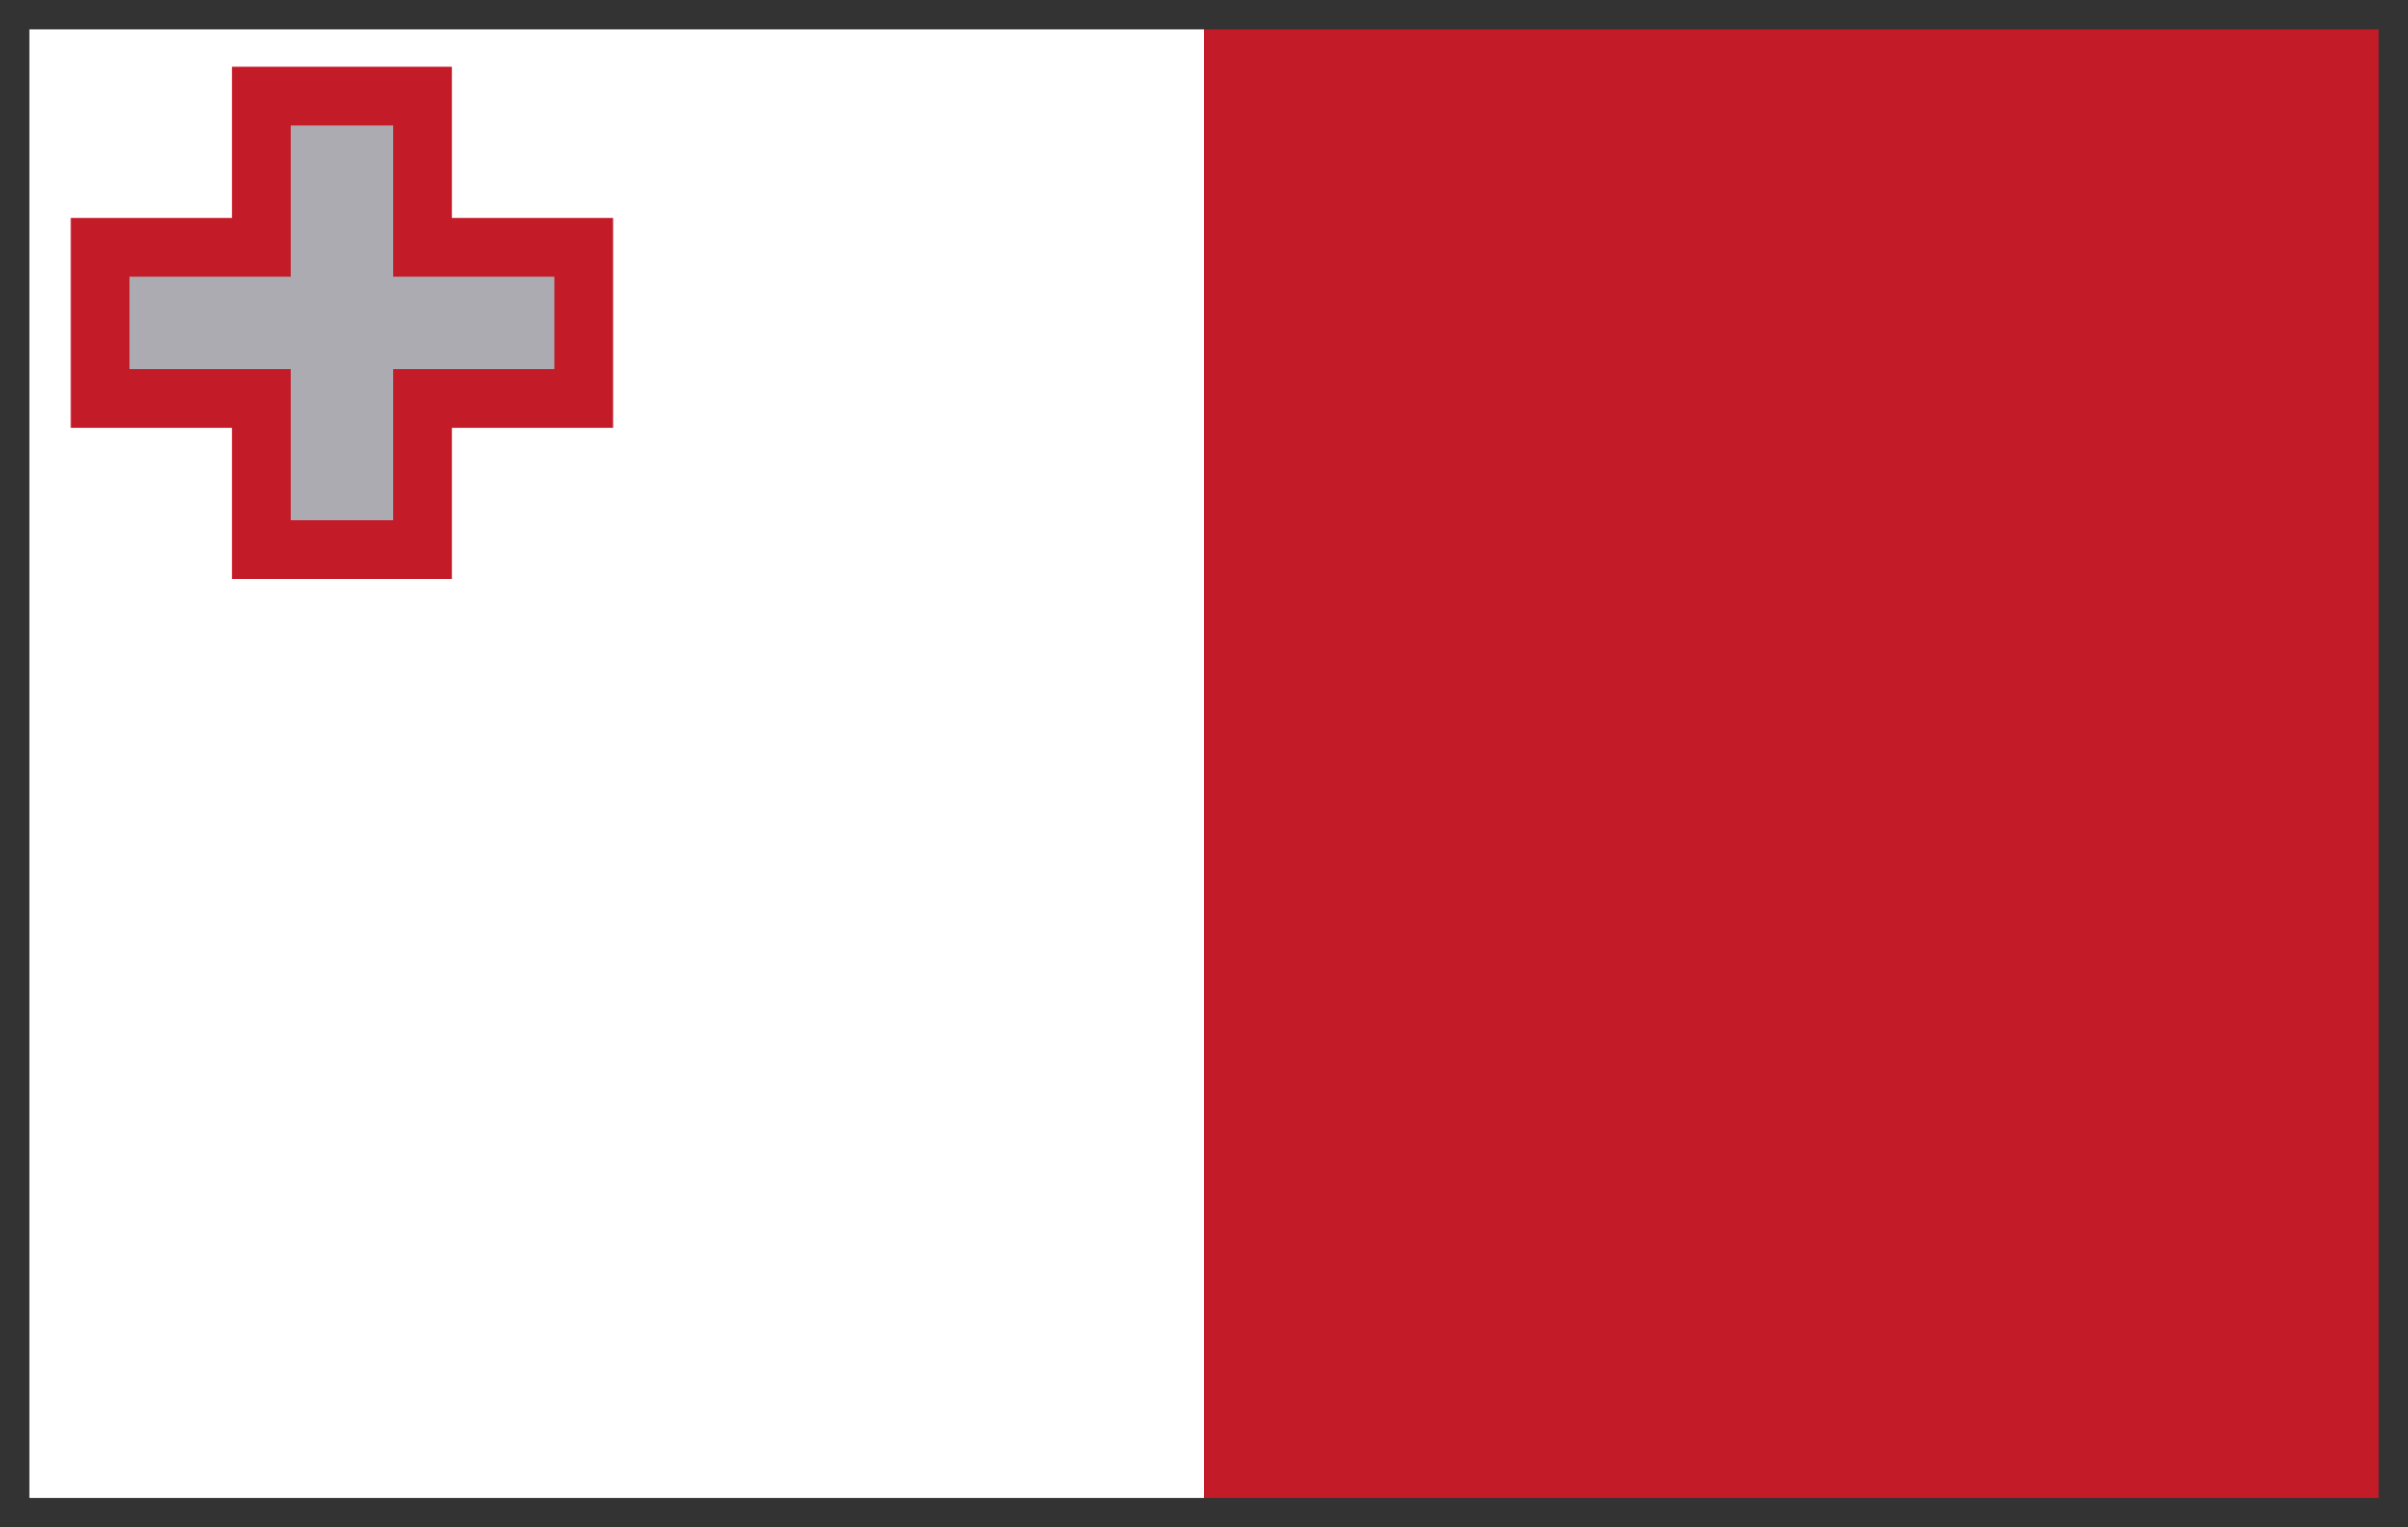
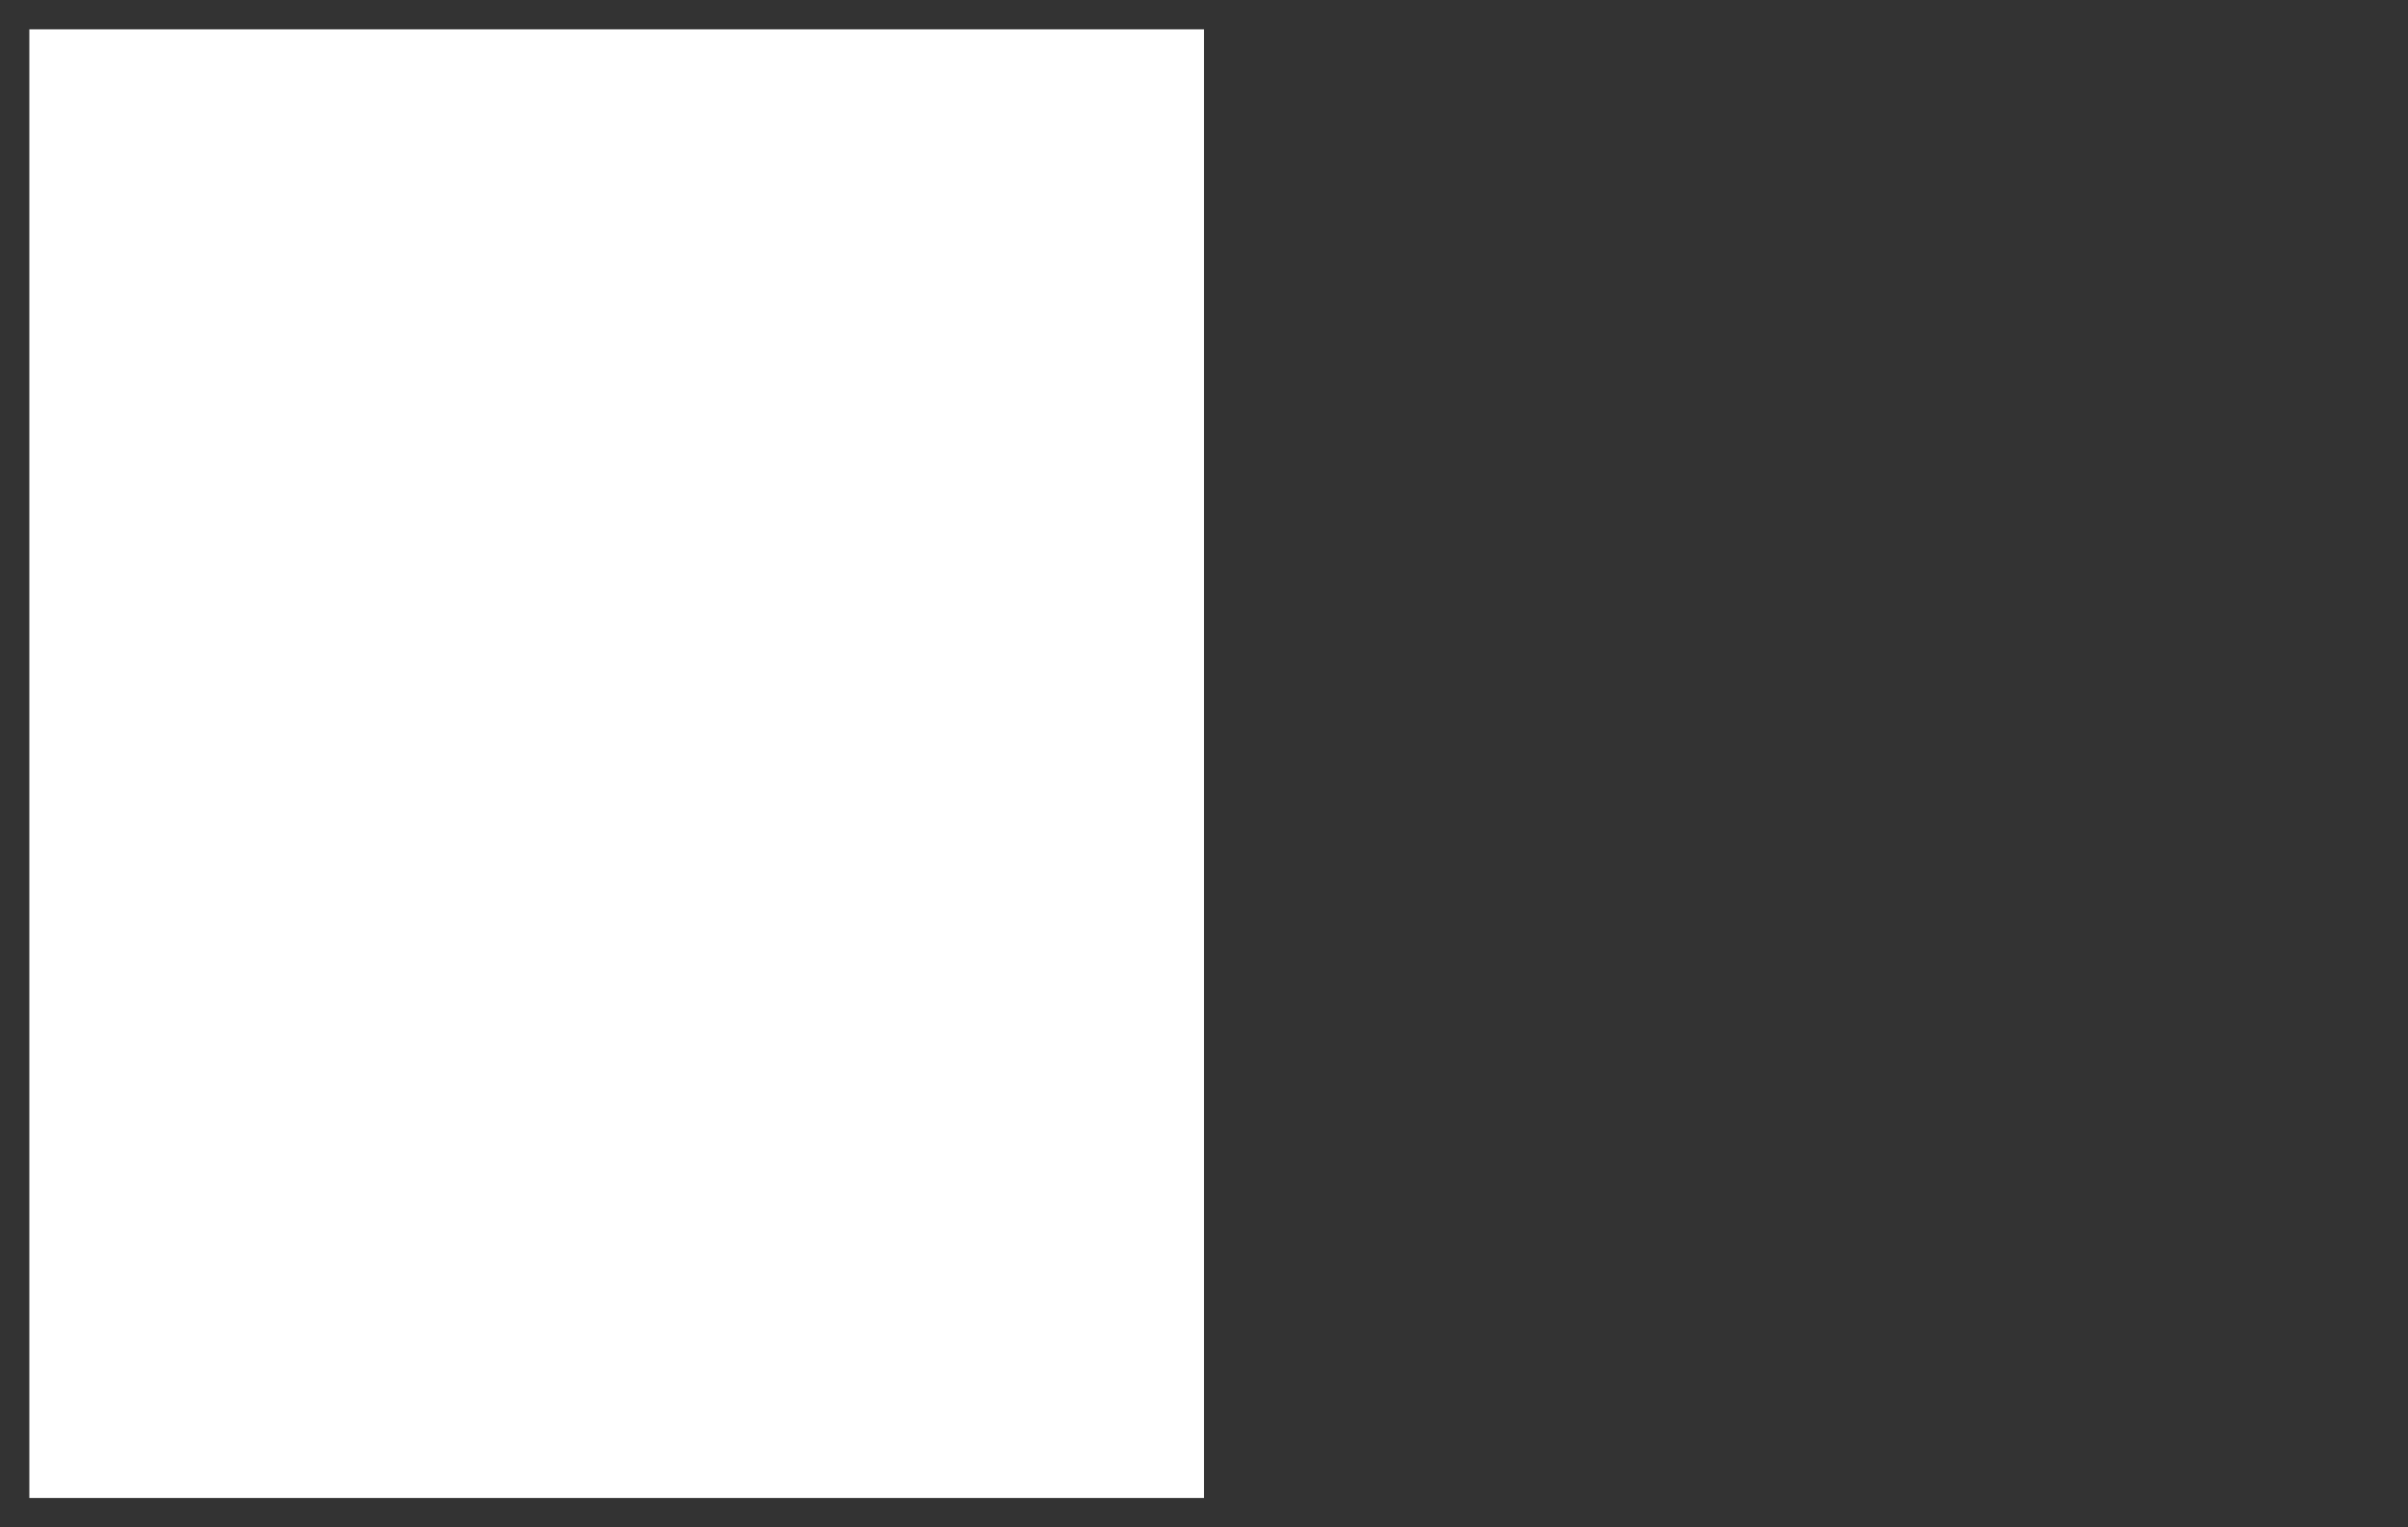
<svg xmlns="http://www.w3.org/2000/svg" width="41" height="26" viewBox="0 0 41 26" fill="none">
  <rect x="0" y="0" width="41" height="26" fill="#333333" stroke="none" />
  <g clip-path="url(#clip0_1286_4180)">
    <path d="M0.5 0.5H20.5V25.5H0.5V0.5Z" fill="white" />
-     <path d="M7.194 4.21V1.636H4.45V4.21H1.705V6.783H4.45V9.356H7.194V6.783H9.939V4.21H7.194Z" fill="#ACABB1" stroke="#C31B28" />
-     <path d="M20.5 0.5H40.5V25.5H20.5V0.5Z" fill="#C31B28" />
  </g>
  <defs>
    <clipPath id="clip0_1286_4180">
      <rect width="40" height="25" fill="white" transform="translate(0.5 0.5)" />
    </clipPath>
  </defs>
</svg>